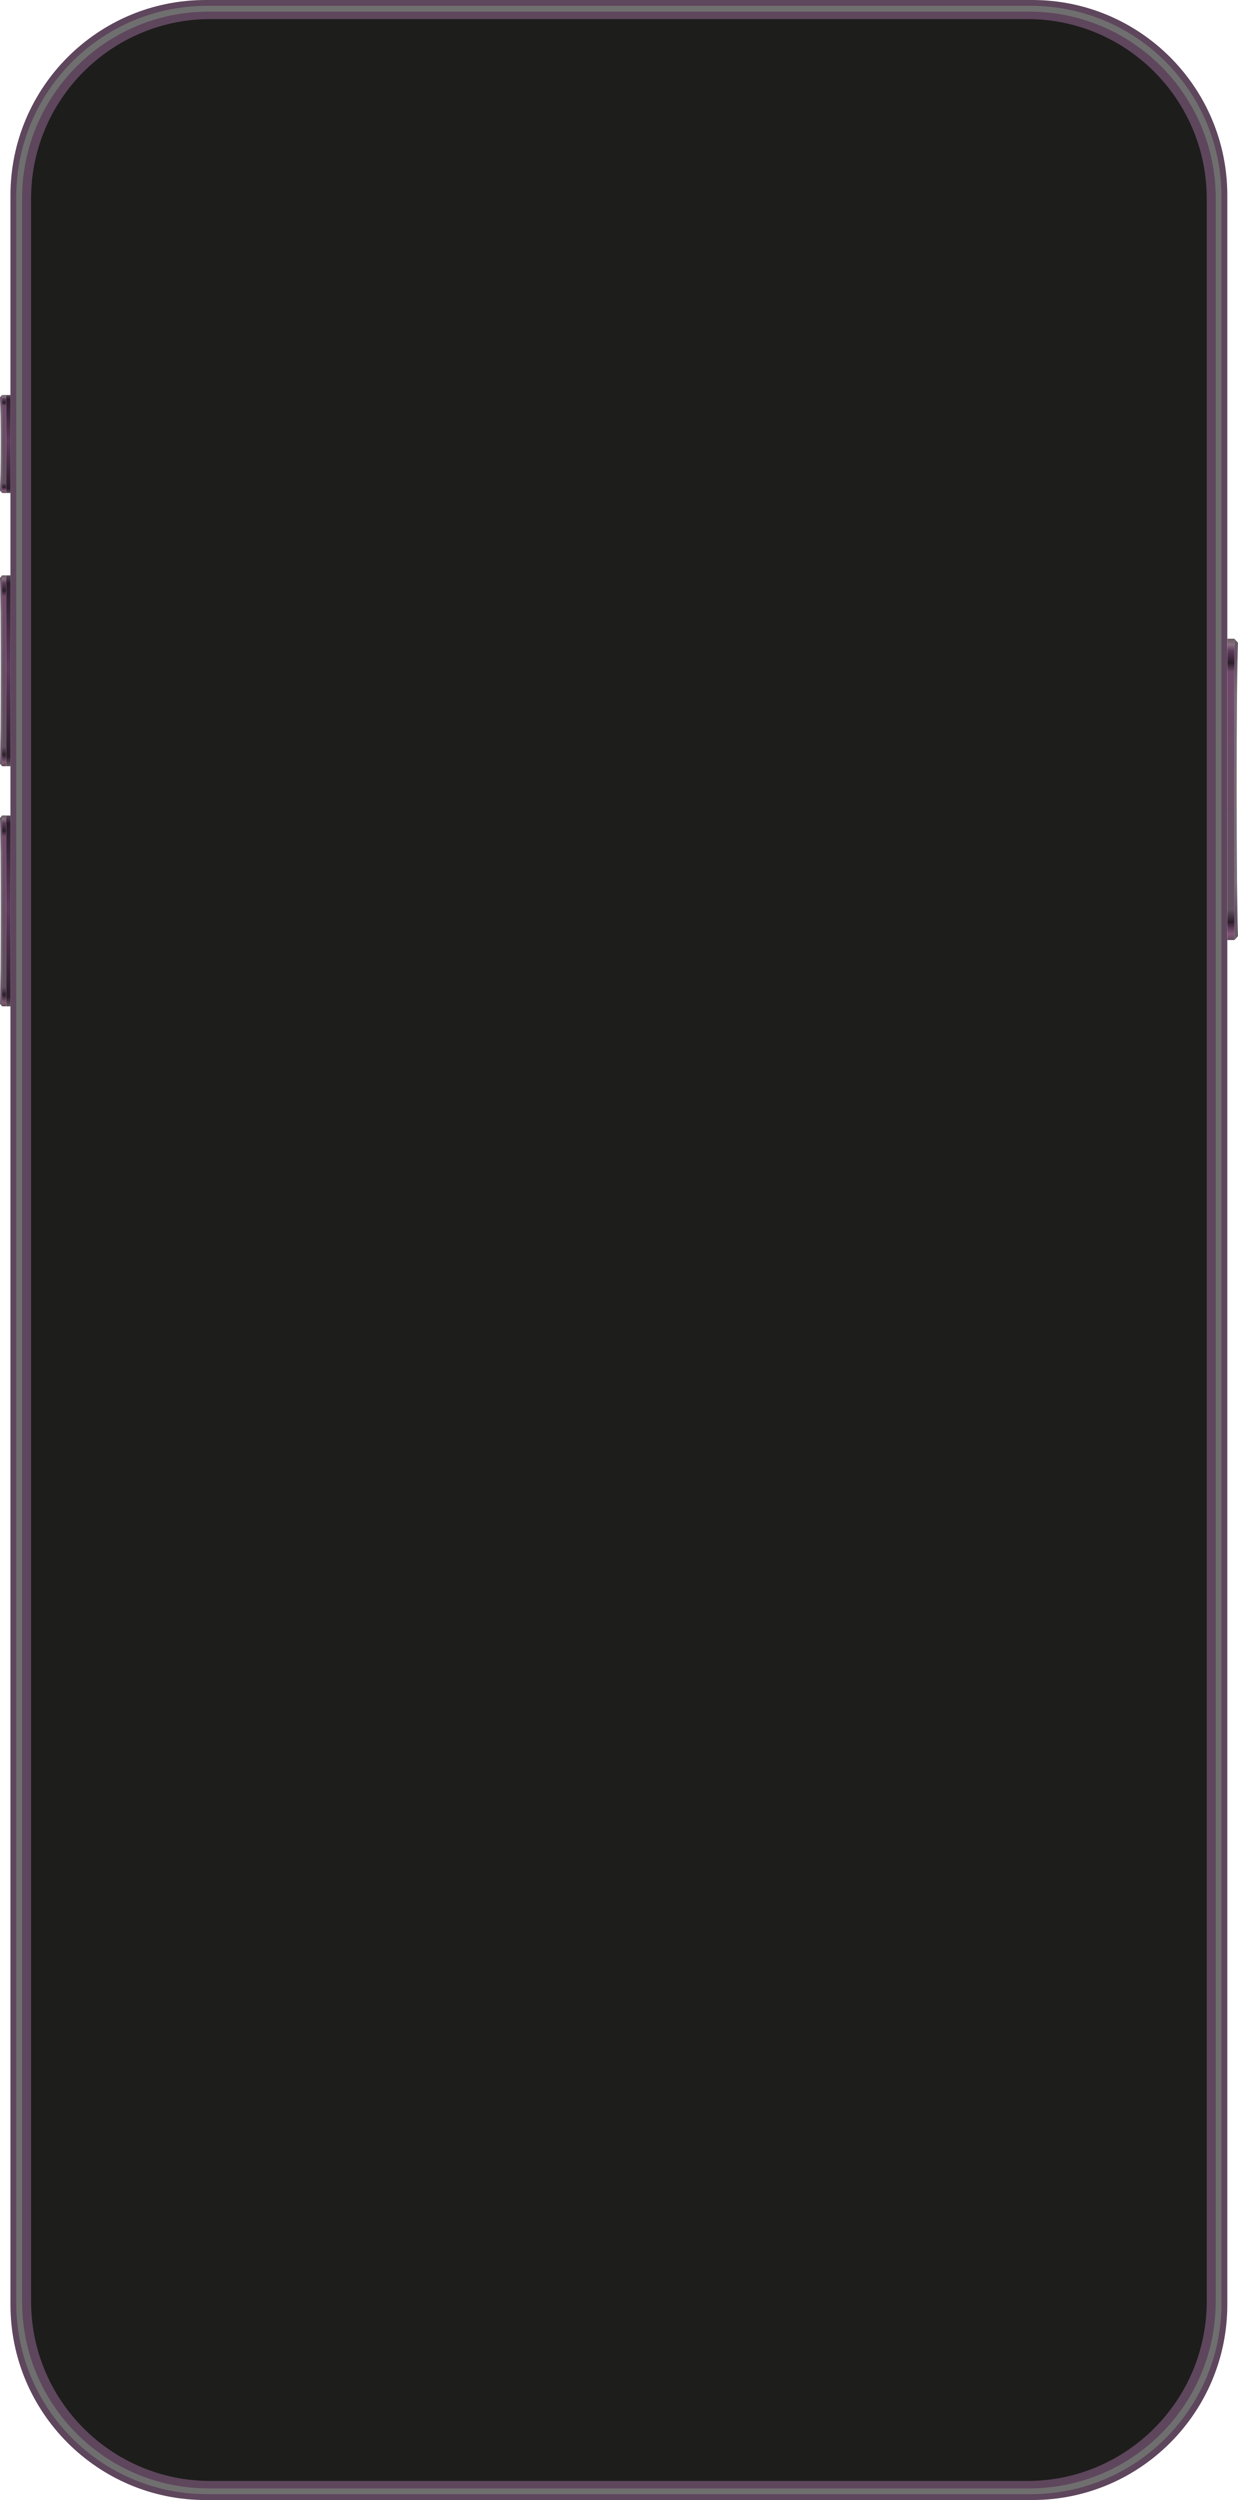
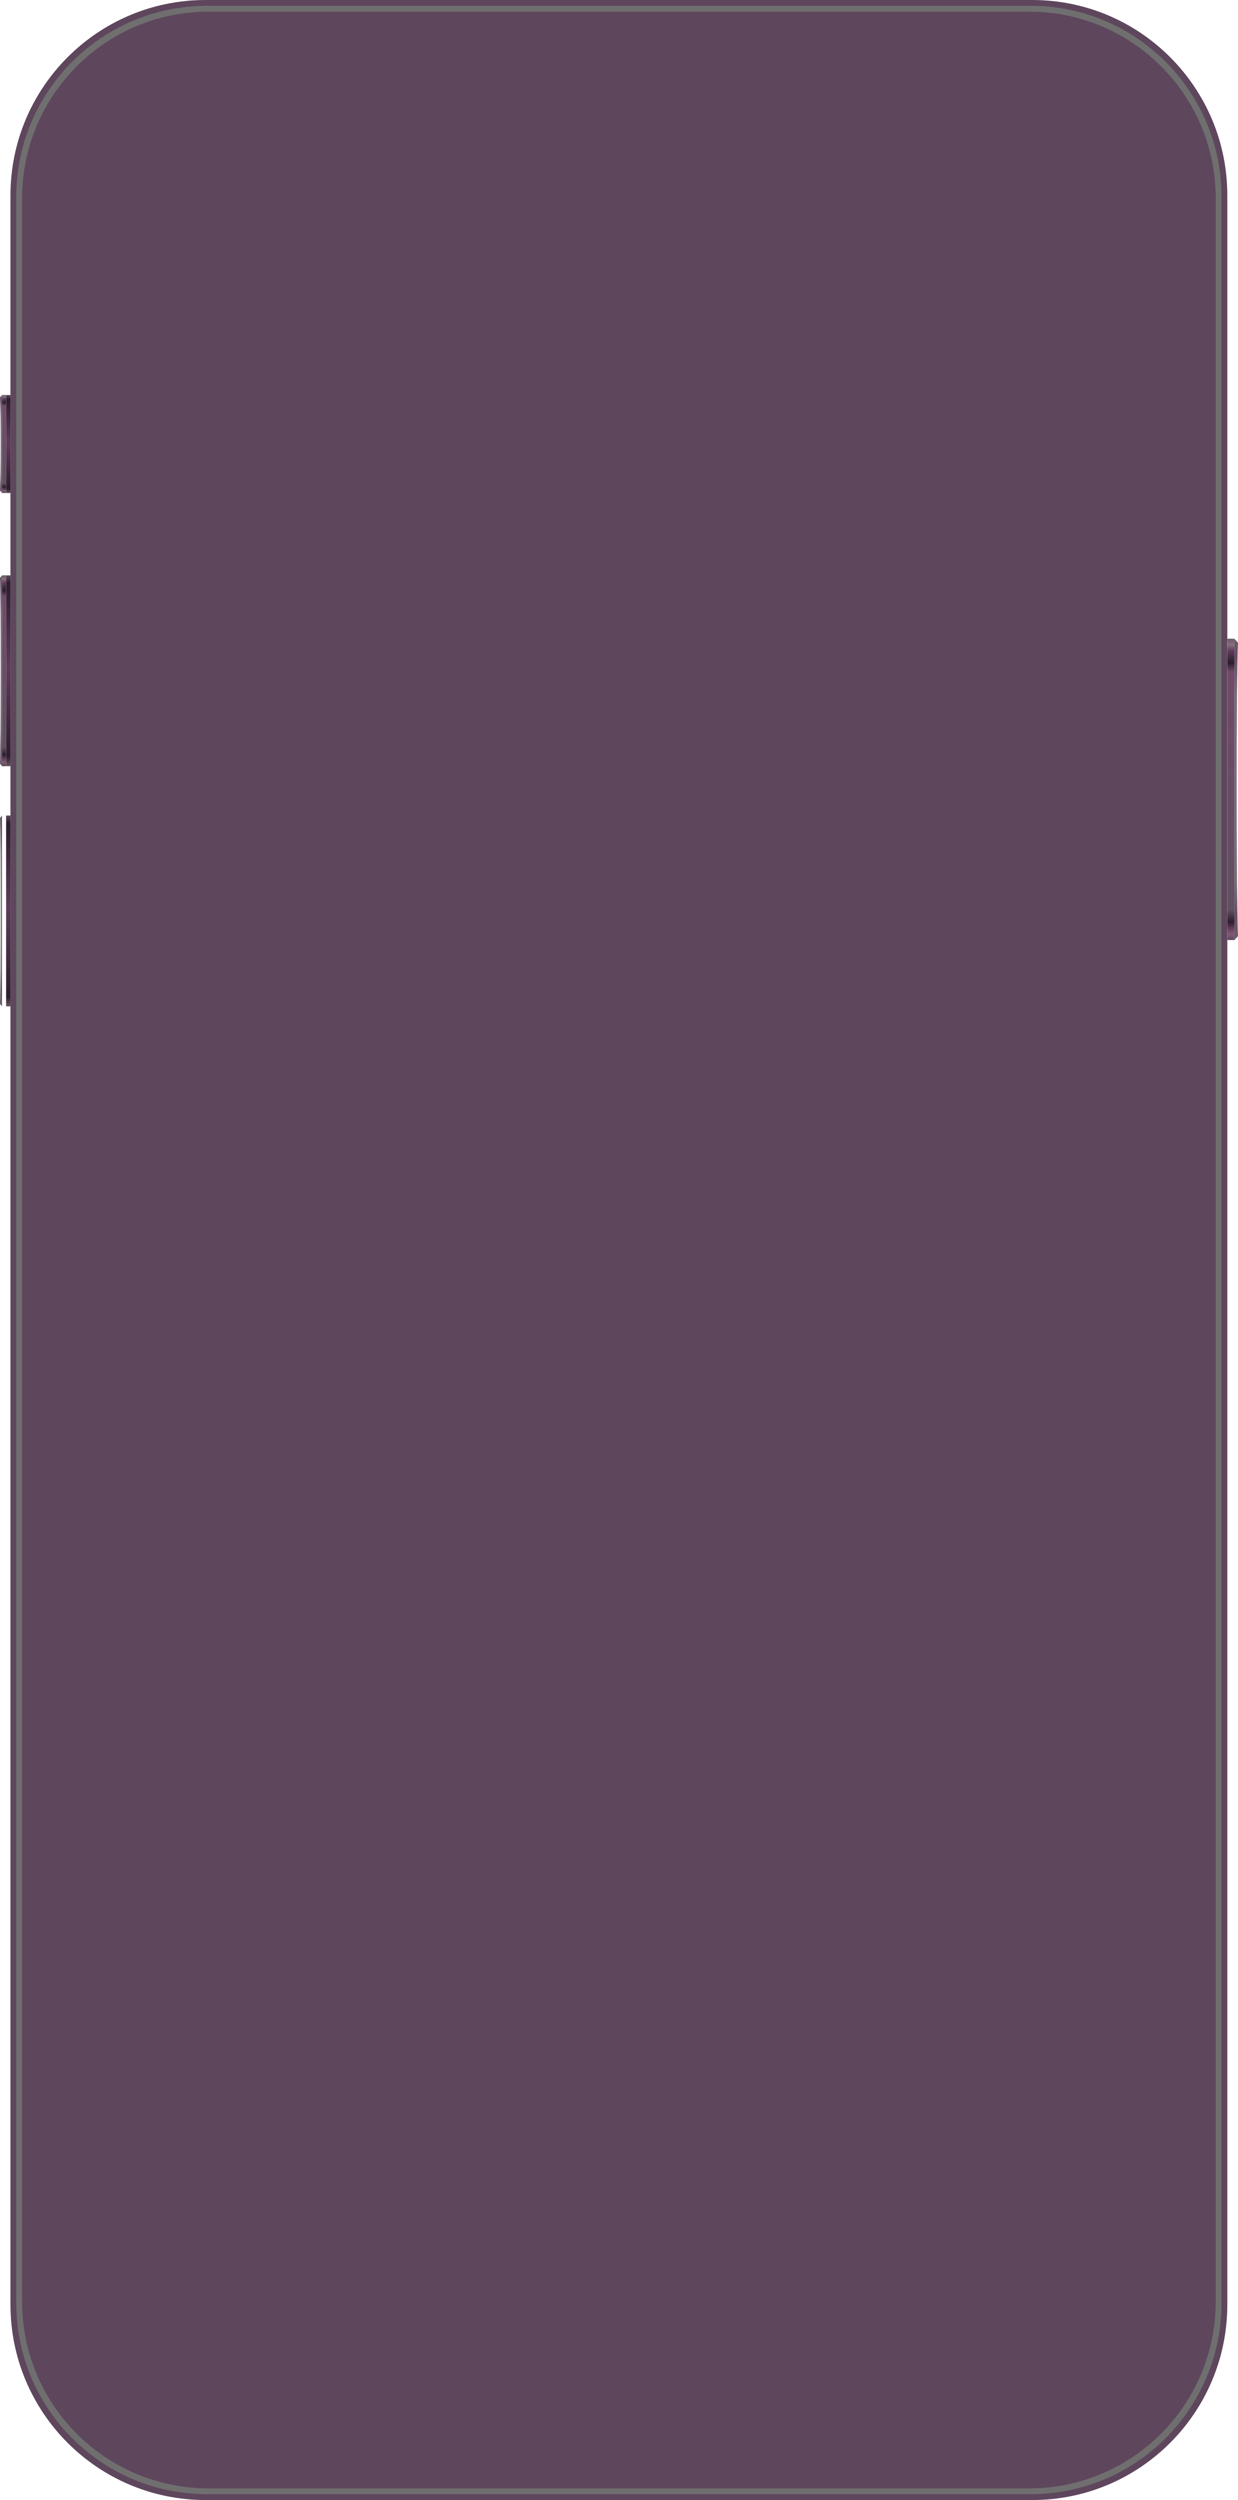
<svg xmlns="http://www.w3.org/2000/svg" fill="none" height="735" width="364">
  <path d="M303.499 0H60.433C28.756 0 3.076 25.714 3.076 57.433v620.134c0 31.719 25.68 57.433 57.357 57.433H303.5c31.677 0 57.357-25.714 57.357-57.433V57.433C360.857 25.713 335.177 0 303.5 0z" fill="#5E465D" />
  <path d="M303.054 1.71H60.877C29.9 1.71 4.784 26.86 4.784 57.879v619.227c0 31.018 25.116 56.167 56.093 56.167h242.177c30.977 0 56.093-25.149 56.093-56.167V57.878c0-31.018-25.116-56.167-56.093-56.167zm54.385 674.95c0 30.333-24.553 54.918-54.846 54.918H61.338c-30.293 0-54.846-24.585-54.846-54.918V58.34c0-30.333 24.553-54.918 54.846-54.918H302.61c30.293 0 54.846 24.585 54.846 54.918v618.337l-.017-.017z" fill="#706F6F" />
-   <path d="M302.062 5.611H61.885c-29.13 0-52.745 23.646-52.745 52.815v618.148c0 29.169 23.615 52.814 52.745 52.814h240.177c29.13 0 52.745-23.645 52.745-52.814V58.425c0-29.168-23.615-52.814-52.745-52.814z" fill="#1D1D1B" />
  <path d="M362.959 187.783h-2.102v88.588h2.102v-88.588z" fill="url(#a)" />
  <path d="M362.959 276.388v-88.571l1.043 1.147c-.53 9.426-.496 76.851 0 86.261l-1.043 1.146v.017z" fill="url(#b)" />
  <path d="M1.794 169.152H.598v56.116h1.196v-56.116z" fill="url(#c)" />
  <path d="M.598 225.268v-56.099l-.598.736c.308 5.971.273 48.691 0 54.645l.598.735v-.017z" fill="url(#d)" />
  <path d="M3.076 169.152H1.795v56.116h1.281v-56.116z" fill="url(#e)" />
-   <path d="M1.794 239.742H.598v56.116h1.196v-56.116z" fill="url(#f)" />
  <path d="M.598 295.858v-56.099l-.598.736c.308 5.971.273 48.691 0 54.644l.598.736v-.017z" fill="url(#g)" />
  <path d="M3.076 239.759H1.795v56.116h1.281v-56.116z" fill="url(#h)" />
  <path d="M1.794 116.133H.598v28.811h1.196v-28.811z" fill="url(#i)" />
  <path d="M.598 144.926v-28.793l-.598.684c.308 5.646.273 21.779 0 27.408l.598.684v.017z" fill="url(#j)" />
  <path d="M3.076 116.133H1.795v28.811h1.281v-28.811z" fill="url(#k)" />
  <defs>
    <linearGradient gradientUnits="userSpaceOnUse" y2="276.371" y1="187.783" x2="361.899" x1="361.899" id="a">
      <stop stop-color="#68595F" />
      <stop stop-color="#896E80" offset=".02" />
      <stop stop-color="#5E3B5B" offset=".04" />
      <stop stop-color="#2B1D2A" offset=".08" />
      <stop stop-color="#704A6A" offset=".11" />
      <stop stop-color="#615060" offset=".9" />
      <stop stop-color="#2B1D2A" offset=".94" />
      <stop stop-color="#5E3B5B" offset=".96" />
      <stop stop-color="#845675" offset=".98" />
      <stop stop-color="#5B4A5C" offset="1" />
    </linearGradient>
    <linearGradient gradientUnits="userSpaceOnUse" y2="276.371" y1="187.8" x2="363.472" x1="363.472" id="b">
      <stop stop-color="#676067" />
      <stop stop-color="#654E63" offset=".06" />
      <stop stop-color="#786F77" offset=".19" />
      <stop stop-color="#786F77" offset=".81" />
      <stop stop-color="#654E63" offset=".92" />
      <stop stop-color="#676067" offset="1" />
    </linearGradient>
    <linearGradient gradientUnits="userSpaceOnUse" y2="225.251" y1="169.135" x2="1.196" x1="1.196" id="c">
      <stop stop-color="#68595F" />
      <stop stop-color="#896E80" offset=".02" />
      <stop stop-color="#5E3B5B" offset=".04" />
      <stop stop-color="#2D1E2C" offset=".08" />
      <stop stop-color="#704A6A" offset=".11" />
      <stop stop-color="#615060" offset=".9" />
      <stop stop-color="#2D1E2C" offset=".94" />
      <stop stop-color="#5E3B5B" offset=".96" />
      <stop stop-color="#845675" offset=".98" />
      <stop stop-color="#5B4A5C" offset="1" />
    </linearGradient>
    <linearGradient gradientUnits="userSpaceOnUse" y2="225.251" y1="169.152" x2=".308" x1=".308" id="d">
      <stop stop-color="#676067" />
      <stop stop-color="#654E63" offset=".06" />
      <stop stop-color="#786F77" offset=".19" />
      <stop stop-color="#786F77" offset=".81" />
      <stop stop-color="#654E63" offset=".92" />
      <stop stop-color="#676067" offset="1" />
    </linearGradient>
    <linearGradient gradientUnits="userSpaceOnUse" y2="169.152" y1="225.285" x2="2.427" x1="2.427" id="e">
      <stop stop-color="#68595F" />
      <stop stop-color="#2D1E2C" offset=".05" />
      <stop stop-color="#5E3B5B" offset=".52" />
      <stop stop-color="#2D1E2C" offset=".96" />
      <stop stop-color="#5B4A5C" offset="1" />
    </linearGradient>
    <linearGradient gradientUnits="userSpaceOnUse" y2="295.858" y1="239.742" x2="-2179.1" x1="-2179.1" id="f">
      <stop stop-color="#68595F" />
      <stop stop-color="#896E80" offset=".02" />
      <stop stop-color="#5E3B5B" offset=".04" />
      <stop stop-color="#2D1E2C" offset=".08" />
      <stop stop-color="#704A6A" offset=".11" />
      <stop stop-color="#615060" offset=".9" />
      <stop stop-color="#2D1E2C" offset=".94" />
      <stop stop-color="#5E3B5B" offset=".96" />
      <stop stop-color="#845675" offset=".98" />
      <stop stop-color="#5B4A5C" offset="1" />
    </linearGradient>
    <linearGradient gradientUnits="userSpaceOnUse" y2="295.858" y1="239.759" x2=".308" x1=".308" id="g">
      <stop stop-color="#676067" />
      <stop stop-color="#654E63" offset=".06" />
      <stop stop-color="#786F77" offset=".19" />
      <stop stop-color="#786F77" offset=".81" />
      <stop stop-color="#654E63" offset=".92" />
      <stop stop-color="#676067" offset="1" />
    </linearGradient>
    <linearGradient gradientUnits="userSpaceOnUse" y2="239.76" y1="295.875" x2="1.714" x1=".001" id="h">
      <stop stop-color="#68595F" />
      <stop stop-color="#2D1E2C" offset=".05" />
      <stop stop-color="#5E3B5B" offset=".52" />
      <stop stop-color="#2D1E2C" offset=".96" />
      <stop stop-color="#5B4A5C" offset="1" />
    </linearGradient>
    <linearGradient gradientUnits="userSpaceOnUse" y2="144.926" y1="116.116" x2="-2179.1" x1="-2179.1" id="i">
      <stop stop-color="#68595F" />
      <stop stop-color="#896E80" offset=".02" />
      <stop stop-color="#5E3B5B" offset=".04" />
      <stop stop-color="#2D1E2C" offset=".08" />
      <stop stop-color="#704A6A" offset=".11" />
      <stop stop-color="#615060" offset=".9" />
      <stop stop-color="#2D1E2C" offset=".94" />
      <stop stop-color="#5E3B5B" offset=".96" />
      <stop stop-color="#845675" offset=".98" />
      <stop stop-color="#5B4A5C" offset="1" />
    </linearGradient>
    <linearGradient gradientUnits="userSpaceOnUse" y2="144.926" y1="116.133" x2=".308" x1=".308" id="j">
      <stop stop-color="#676067" />
      <stop stop-color="#654E63" offset=".06" />
      <stop stop-color="#786F77" offset=".19" />
      <stop stop-color="#786F77" offset=".81" />
      <stop stop-color="#654E63" offset=".92" />
      <stop stop-color="#676067" offset="1" />
    </linearGradient>
    <linearGradient gradientUnits="userSpaceOnUse" y2="116.133" y1="144.944" x2="2.433" x1=".001" id="k">
      <stop stop-color="#68595F" />
      <stop stop-color="#2D1E2C" offset=".05" />
      <stop stop-color="#5E3B5B" offset=".52" />
      <stop stop-color="#2D1E2C" offset=".96" />
      <stop stop-color="#5B4A5C" offset="1" />
    </linearGradient>
  </defs>
</svg>